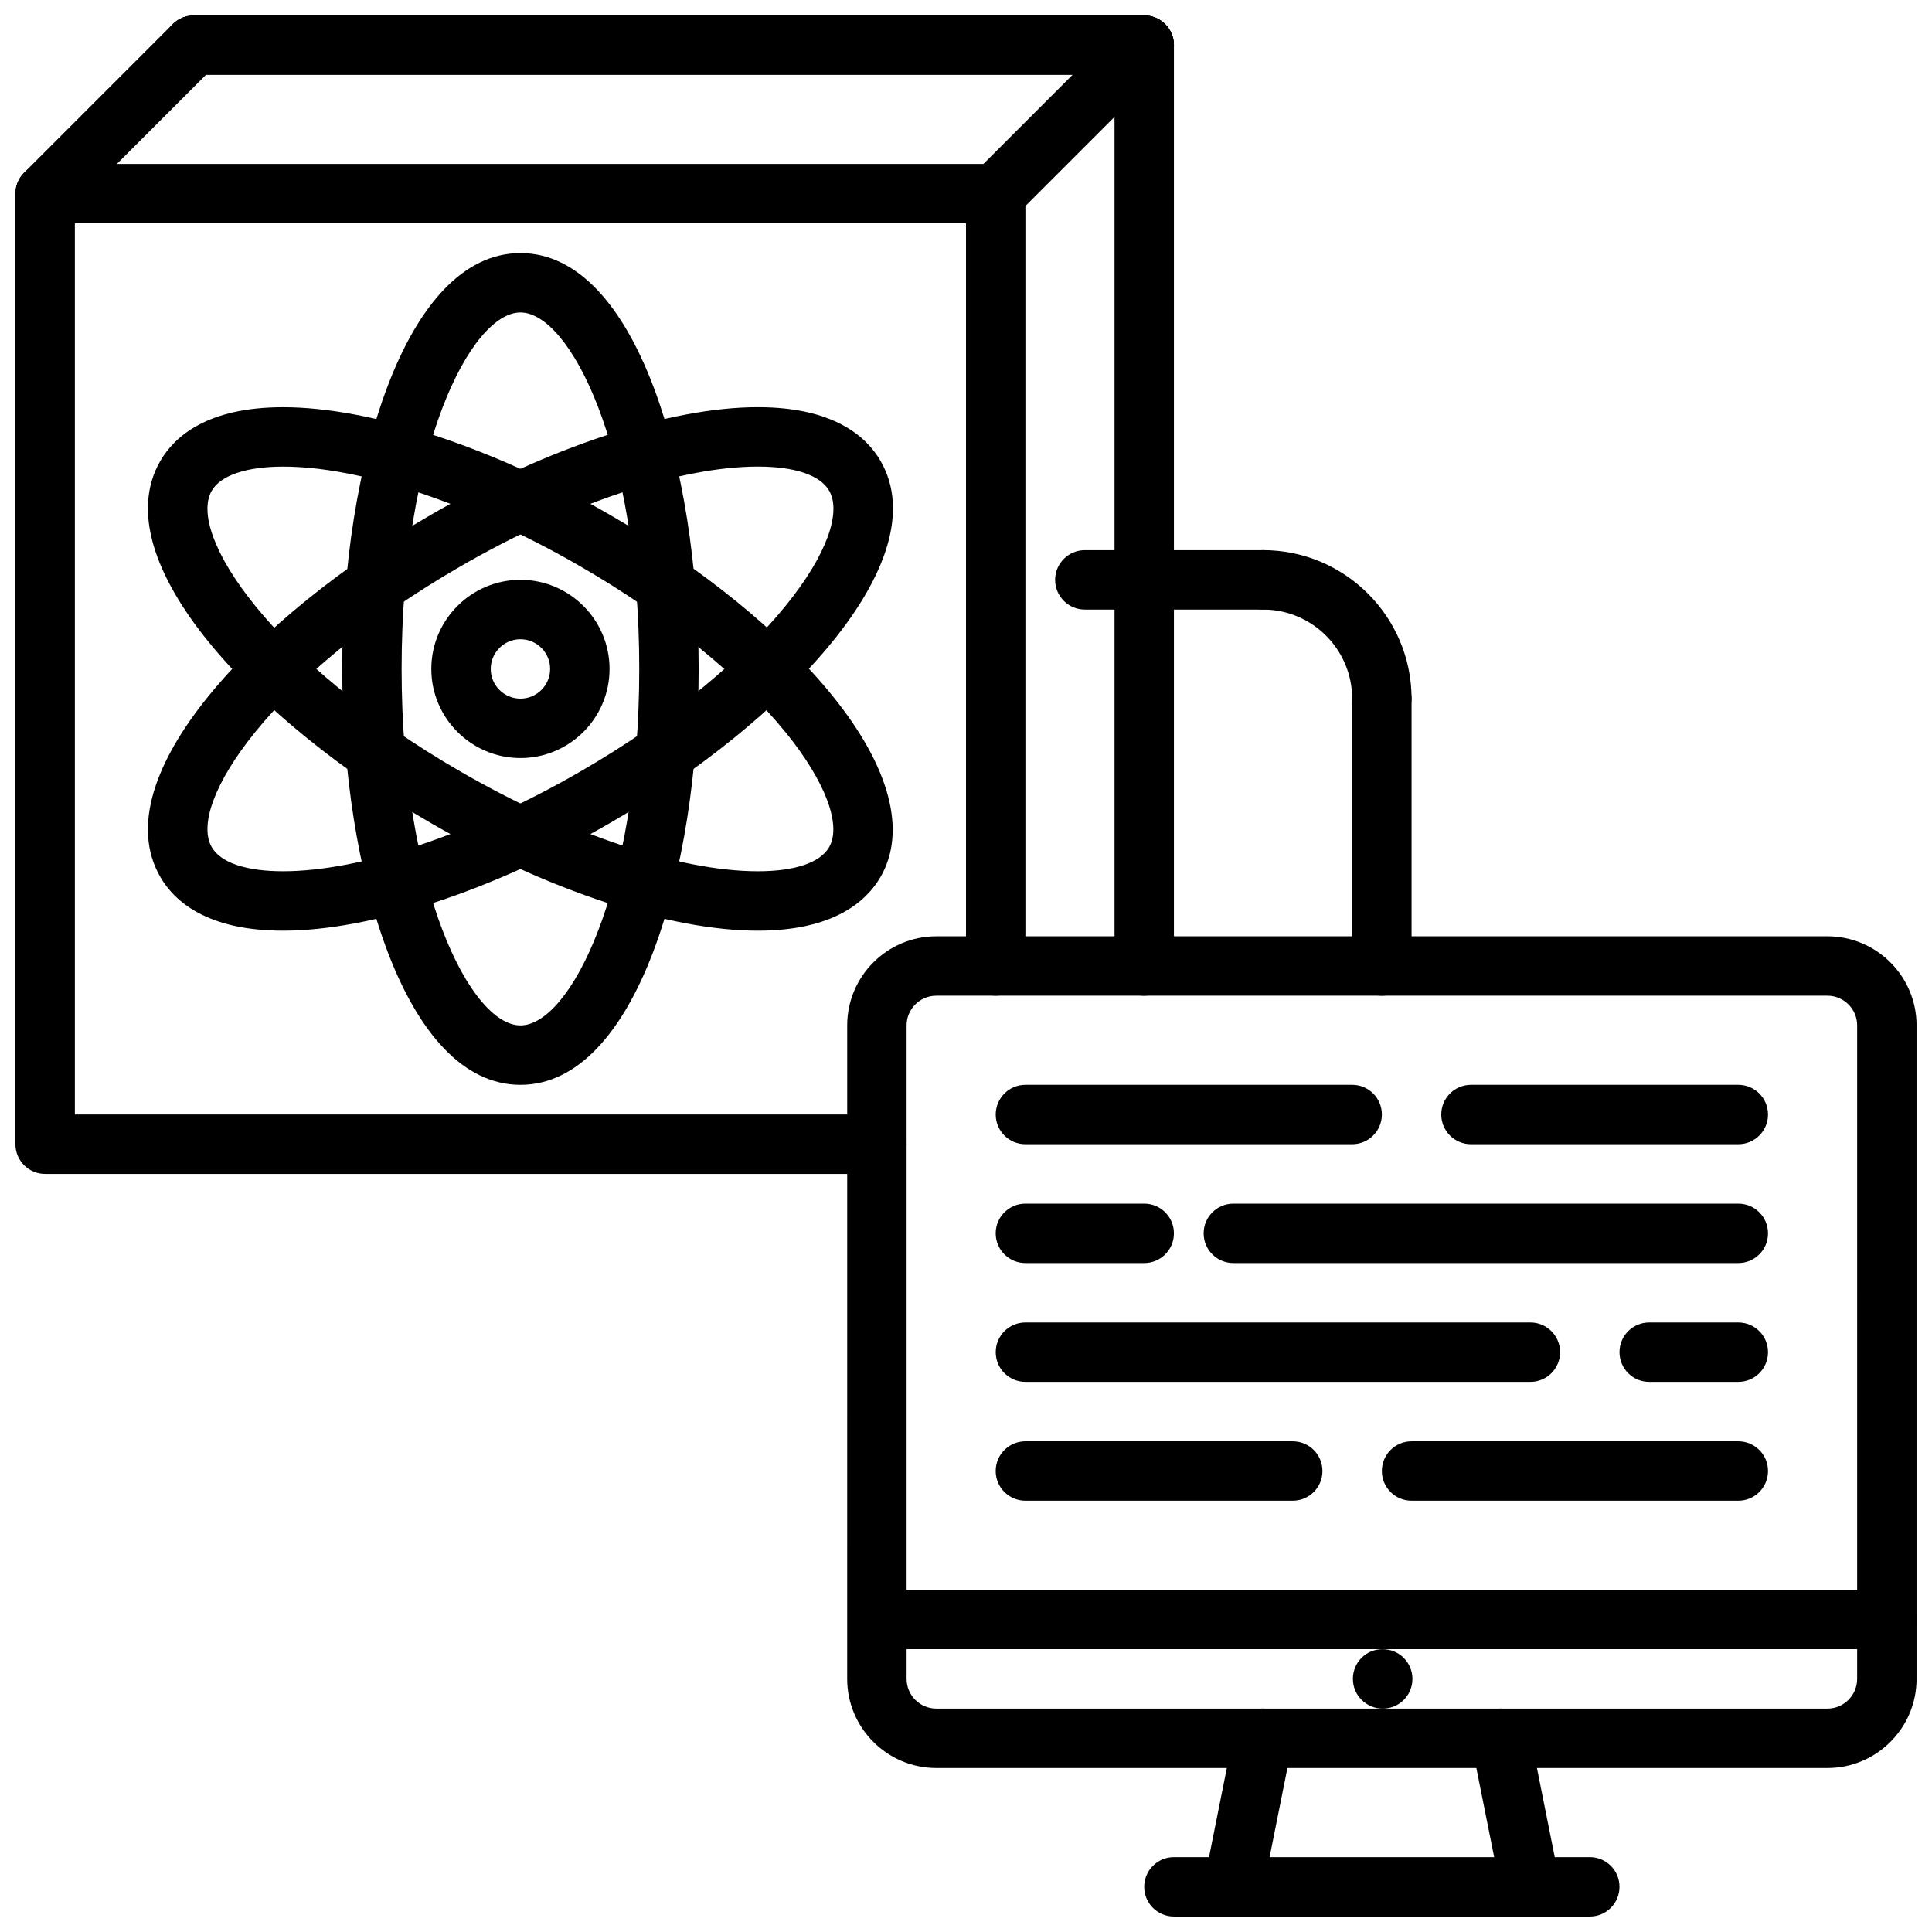
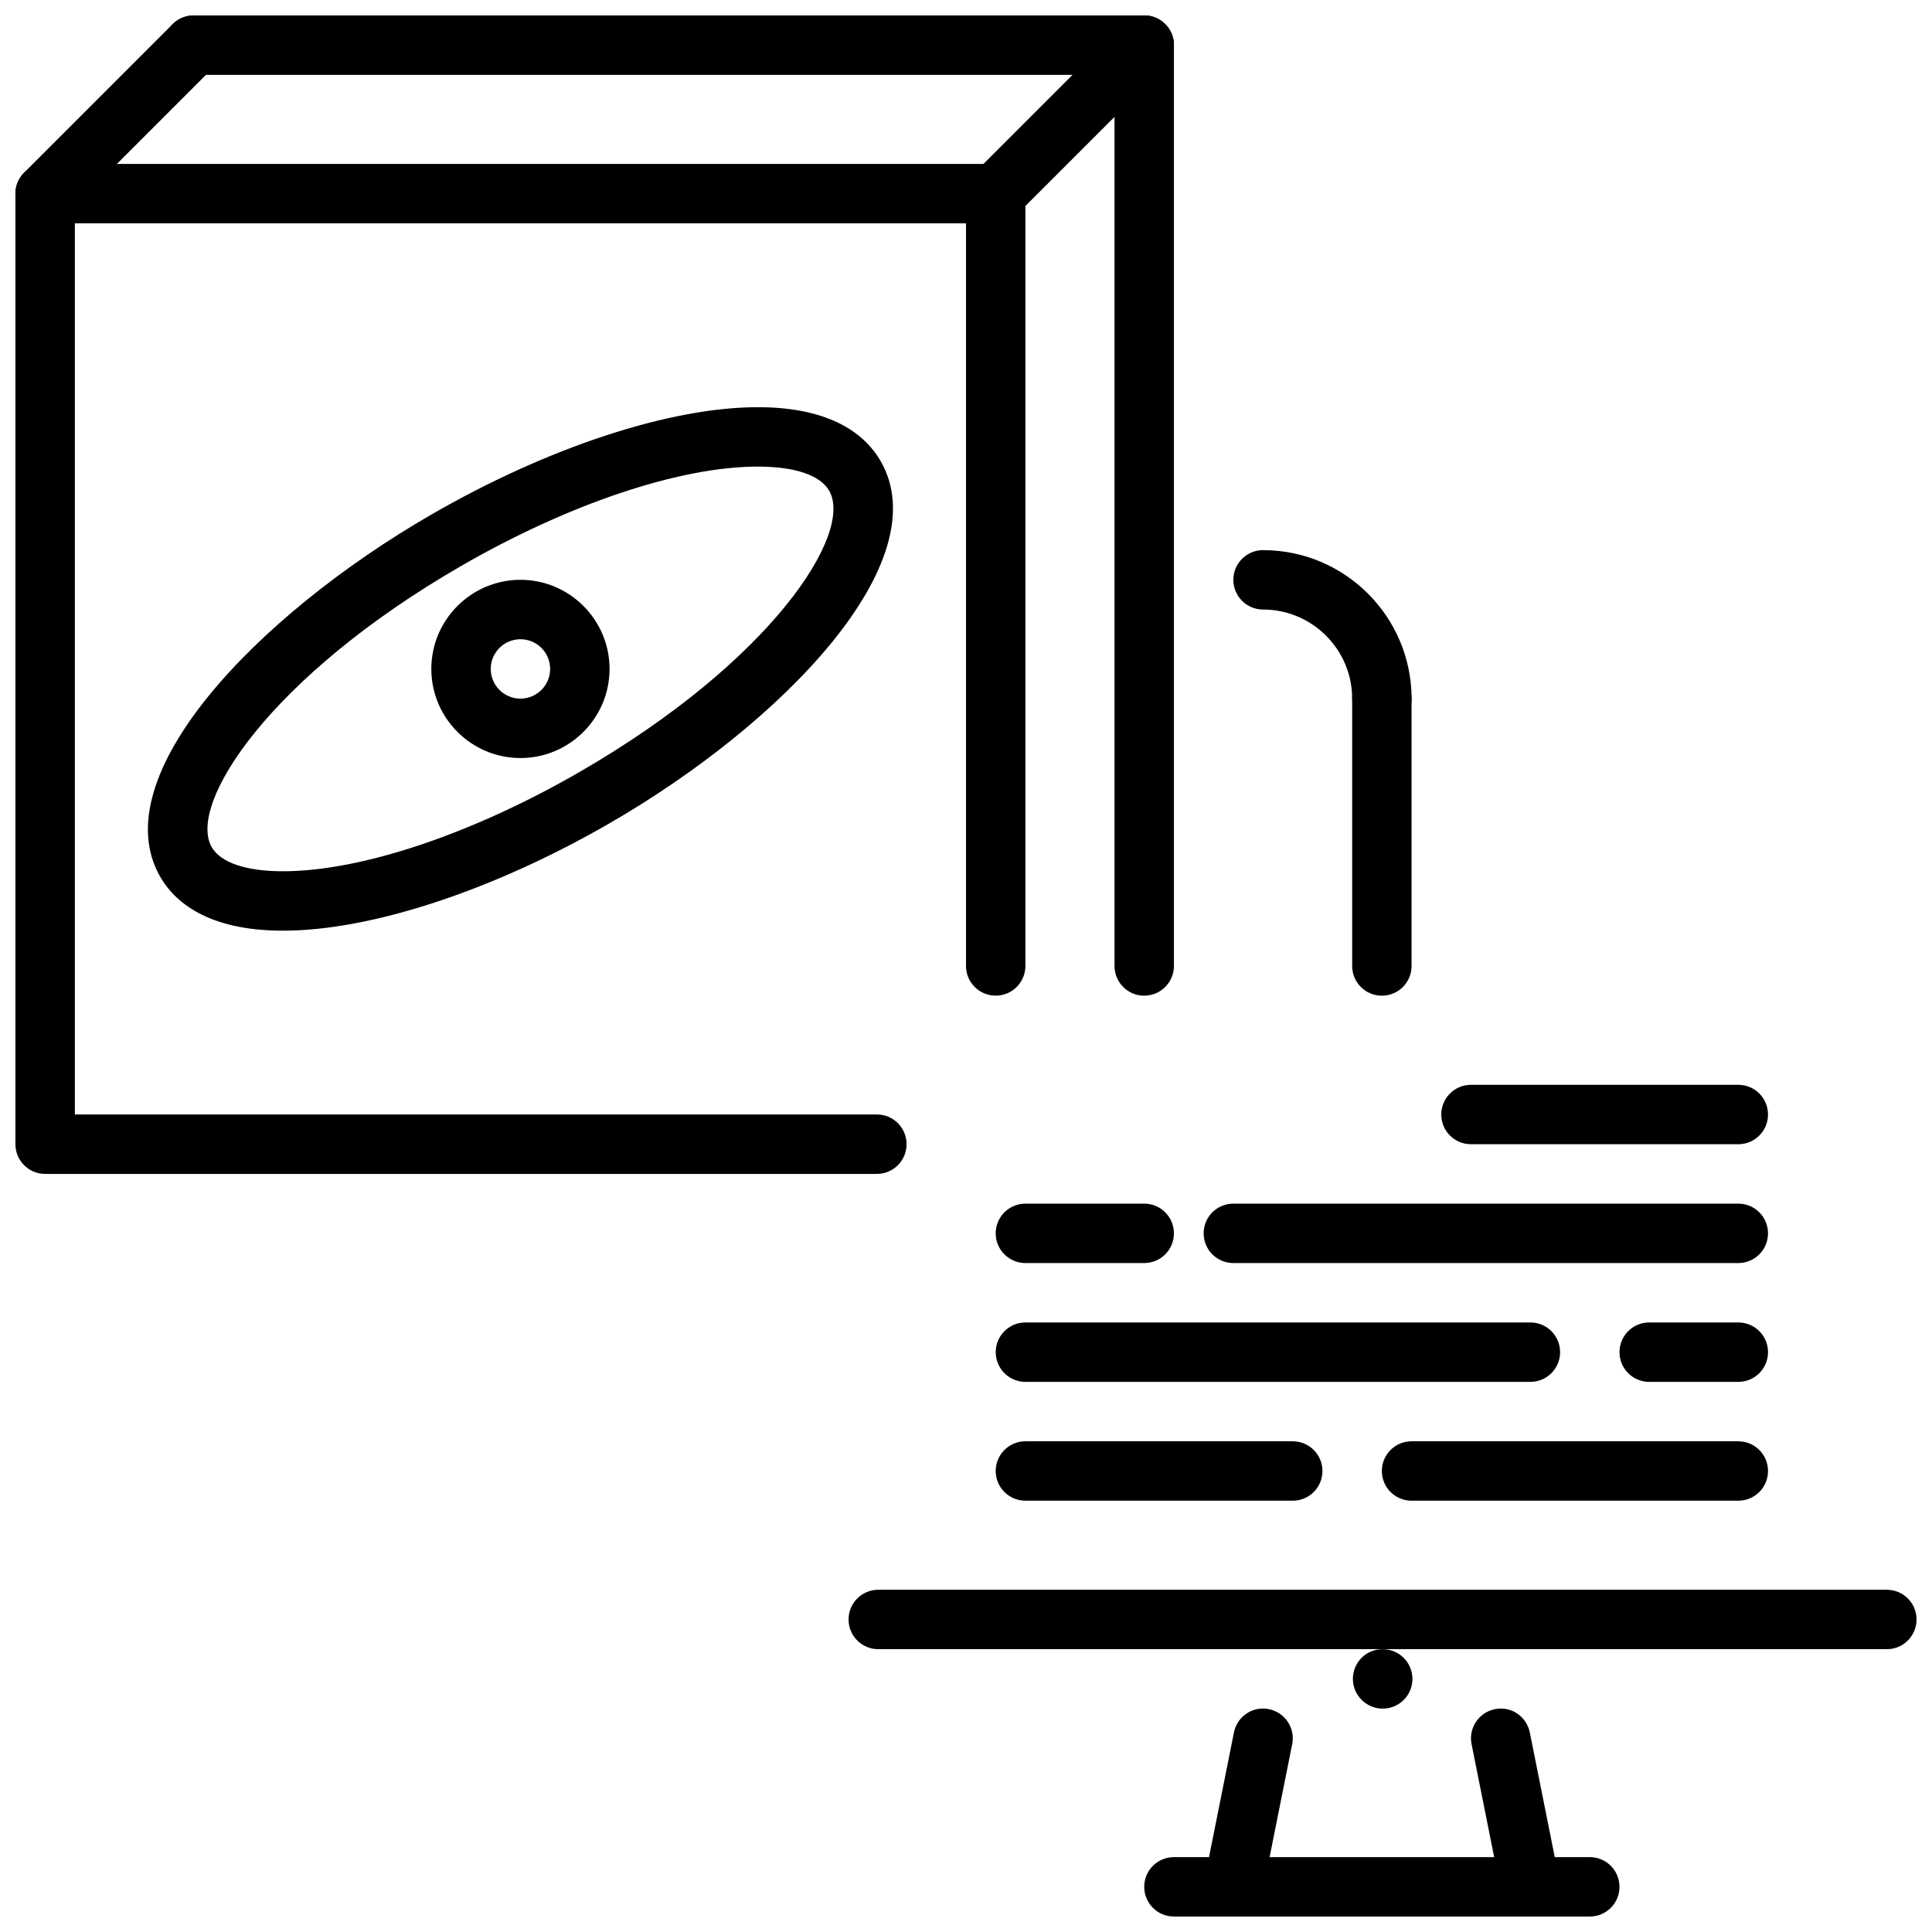
<svg xmlns="http://www.w3.org/2000/svg" width="800px" height="800px" version="1.1" viewBox="144 144 512 512">
  <defs>
    <clipPath id="j">
      <path d="m148.09 187h267.91v269h-267.91z" />
    </clipPath>
    <clipPath id="h">
      <path d="m148.09 148.09h55.906v55.906h-55.906z" />
    </clipPath>
    <clipPath id="g">
      <path d="m399 148.09h57v55.906h-57z" />
    </clipPath>
    <clipPath id="f">
      <path d="m187 148.09h269v15.906h-269z" />
    </clipPath>
    <clipPath id="e">
      <path d="m439 148.09h17v259.91h-17z" />
    </clipPath>
    <clipPath id="d">
      <path d="m368 565h283.9v17h-283.9z" />
    </clipPath>
    <clipPath id="c">
-       <path d="m368 392h283.9v221h-283.9z" />
-     </clipPath>
+       </clipPath>
    <clipPath id="b">
      <path d="m462 596h25v55.902h-25z" />
    </clipPath>
    <clipPath id="a">
      <path d="m533 596h25v55.902h-25z" />
    </clipPath>
    <clipPath id="i">
      <path d="m447 636h127v15.902h-127z" />
    </clipPath>
  </defs>
  <g clip-path="url(#j)">
    <path d="m376.38 455.1h-220.42c-4.352 0-7.871-3.519-7.871-7.871v-251.91c0-4.344 3.519-7.871 7.871-7.871h251.91c4.352 0 7.871 3.527 7.871 7.871v204.67c0 4.344-3.519 7.871-7.871 7.871-4.352 0-7.871-3.527-7.871-7.871v-196.8h-236.16v236.16h212.54c4.352 0 7.871 3.519 7.871 7.871 0.004 4.352-3.516 7.871-7.867 7.871z" />
  </g>
  <path d="m281.92 344.89c-13.02 0-23.617-10.598-23.617-23.617 0-13.02 10.598-23.617 23.617-23.617s23.617 10.598 23.617 23.617c0 13.02-10.598 23.617-23.617 23.617zm0-31.488c-4.344 0-7.871 3.535-7.871 7.871 0 4.336 3.527 7.871 7.871 7.871s7.871-3.535 7.871-7.871c0-4.336-3.527-7.871-7.871-7.871z" />
-   <path d="m281.92 431.49c-30.676 0-47.23-56.781-47.23-110.21s16.555-110.21 47.23-110.21 47.23 56.781 47.23 110.21-16.555 110.21-47.23 110.21zm0-204.68c-13.145 0-31.488 35.938-31.488 94.465s18.344 94.465 31.488 94.465 31.488-35.938 31.488-94.465-18.344-94.465-31.488-94.465z" />
-   <path d="m344.83 390.64c-23.316 0-55.664-10.637-86.527-28.457-46.266-26.719-87.16-69.441-71.828-96.008 3.762-6.504 12.445-14.258 32.535-14.258 23.316 0 55.664 10.645 86.52 28.457 24.488 14.137 45.477 31.195 59.094 48.035 15.215 18.812 19.734 35.855 12.738 47.98-3.758 6.492-12.441 14.25-32.531 14.25zm-125.82-122.98c-9.676 0-16.555 2.32-18.895 6.383-6.578 11.387 15.375 45.242 66.059 74.504 28.582 16.5 57.984 26.348 78.656 26.348 9.809 0 16.523-2.266 18.895-6.383 3.363-5.824-0.984-17.398-11.336-30.203-12.43-15.367-31.867-31.102-54.727-44.297-28.578-16.5-57.973-26.352-78.652-26.352z" />
  <path d="m219 390.64c-20.082 0-28.766-7.746-32.527-14.258-15.332-26.578 25.562-69.297 71.824-96.008 30.867-17.82 63.211-28.465 86.539-28.465 20.09 0 28.773 7.754 32.535 14.266 15.328 26.566-25.566 69.289-71.84 96.008-30.859 17.812-63.207 28.457-86.531 28.457zm125.84-122.99c-20.68 0-50.082 9.848-78.664 26.355-50.684 29.262-72.637 63.113-66.062 74.504 2.379 4.109 9.086 6.383 18.887 6.383 20.68 0 50.082-9.848 78.656-26.348 50.68-29.27 72.652-63.117 66.078-74.5-2.371-4.117-9.086-6.394-18.895-6.394z" />
  <g clip-path="url(#h)">
    <path d="m155.96 203.2c-2.016 0-4.031-0.773-5.566-2.309-3.078-3.078-3.078-8.055 0-11.133l39.359-39.359c3.078-3.078 8.055-3.078 11.133 0 3.078 3.078 3.078 8.055 0 11.133l-39.359 39.359c-1.535 1.535-3.551 2.309-5.566 2.309z" />
  </g>
  <g clip-path="url(#g)">
    <path d="m407.87 203.2c-2.016 0-4.031-0.77-5.566-2.305-3.078-3.078-3.078-8.055 0-11.133l39.359-39.359c3.078-3.078 8.055-3.078 11.133 0s3.078 8.055 0 11.133l-39.359 39.359c-1.535 1.531-3.551 2.305-5.566 2.305z" />
  </g>
  <g clip-path="url(#f)">
    <path d="m447.23 163.84h-251.91c-4.352 0-7.871-3.523-7.871-7.871 0-4.344 3.519-7.871 7.871-7.871h251.91c4.352 0 7.871 3.527 7.871 7.871 0 4.348-3.519 7.871-7.871 7.871z" />
  </g>
  <g clip-path="url(#e)">
    <path d="m447.23 407.87c-4.352 0-7.871-3.527-7.871-7.871v-244.04c0-4.344 3.519-7.871 7.871-7.871 4.352 0 7.871 3.527 7.871 7.871v244.03c0 4.348-3.519 7.875-7.871 7.875z" />
  </g>
  <path d="m510.44 596.8c-4.352 0-7.91-3.519-7.91-7.871 0-4.352 3.481-7.871 7.824-7.871h0.086c4.344 0 7.871 3.519 7.871 7.871 0.004 4.352-3.523 7.871-7.871 7.871z" />
  <g clip-path="url(#d)">
    <path d="m644.03 581.05h-267.28c-4.352 0-7.871-3.519-7.871-7.871 0-4.352 3.519-7.871 7.871-7.871h267.28c4.352 0 7.871 3.519 7.871 7.871 0 4.352-3.519 7.871-7.871 7.871z" />
  </g>
  <g clip-path="url(#c)">
    <path d="m628.29 612.54h-236.16c-13.02 0-23.617-10.598-23.617-23.617l0.004-173.18c0-13.02 10.598-23.617 23.617-23.617h236.16c13.02 0 23.617 10.598 23.617 23.617v173.18c-0.004 13.023-10.598 23.617-23.617 23.617zm-236.16-204.67c-4.344 0-7.871 3.527-7.871 7.871v173.18c0 4.344 3.527 7.871 7.871 7.871h236.16c4.344 0 7.871-3.527 7.871-7.871l0.004-173.18c0-4.344-3.527-7.871-7.871-7.871z" />
  </g>
  <g clip-path="url(#b)">
    <path d="m470.86 651.9c-0.512 0-1.031-0.047-1.551-0.156-4.258-0.852-7.031-5-6.172-9.266l7.871-39.359c0.852-4.266 5-7.07 9.266-6.172 4.258 0.852 7.031 5 6.172 9.266l-7.871 39.359c-0.75 3.746-4.039 6.328-7.715 6.328z" />
  </g>
  <g clip-path="url(#a)">
    <path d="m549.56 651.9c-3.676 0-6.965-2.582-7.707-6.328l-7.871-39.359c-0.852-4.266 1.914-8.406 6.172-9.266 4.297-0.891 8.406 1.914 9.266 6.172l7.871 39.359c0.852 4.266-1.914 8.406-6.172 9.266-0.527 0.109-1.055 0.156-1.559 0.156z" />
  </g>
  <g clip-path="url(#i)">
    <path d="m565.31 651.9h-110.21c-4.352 0-7.871-3.519-7.871-7.871s3.519-7.871 7.871-7.871h110.21c4.352 0 7.871 3.519 7.871 7.871 0.004 4.352-3.516 7.871-7.867 7.871z" />
  </g>
-   <path d="m502.34 447.23h-86.594c-4.352 0-7.871-3.519-7.871-7.871s3.519-7.871 7.871-7.871h86.594c4.352 0 7.871 3.519 7.871 7.871s-3.519 7.871-7.871 7.871z" />
  <path d="m604.67 447.23h-70.848c-4.352 0-7.871-3.519-7.871-7.871s3.519-7.871 7.871-7.871h70.848c4.352 0 7.871 3.519 7.871 7.871s-3.519 7.871-7.871 7.871z" />
  <path d="m447.23 478.72h-31.488c-4.352 0-7.871-3.519-7.871-7.871 0-4.352 3.519-7.871 7.871-7.871h31.488c4.352 0 7.871 3.519 7.871 7.871 0 4.352-3.519 7.871-7.871 7.871z" />
  <path d="m549.57 510.21h-133.82c-4.352 0-7.871-3.519-7.871-7.871 0-4.352 3.519-7.871 7.871-7.871h133.82c4.352 0 7.871 3.519 7.871 7.871 0 4.352-3.516 7.871-7.871 7.871z" />
  <path d="m486.59 541.7h-70.848c-4.352 0-7.871-3.519-7.871-7.871 0-4.352 3.519-7.871 7.871-7.871h70.848c4.352 0 7.871 3.519 7.871 7.871 0 4.352-3.516 7.871-7.871 7.871z" />
  <path d="m604.67 478.72h-133.82c-4.352 0-7.871-3.519-7.871-7.871 0-4.352 3.519-7.871 7.871-7.871h133.82c4.352 0 7.871 3.519 7.871 7.871 0 4.352-3.519 7.871-7.871 7.871z" />
  <path d="m604.67 510.21h-23.617c-4.352 0-7.871-3.519-7.871-7.871 0-4.352 3.519-7.871 7.871-7.871h23.617c4.352 0 7.871 3.519 7.871 7.871 0 4.352-3.519 7.871-7.871 7.871z" />
  <path d="m604.67 541.7h-86.594c-4.352 0-7.871-3.519-7.871-7.871 0-4.352 3.519-7.871 7.871-7.871h86.594c4.352 0 7.871 3.519 7.871 7.871 0 4.352-3.519 7.871-7.871 7.871z" />
-   <path d="m478.72 305.54h-47.23c-4.352 0-7.871-3.527-7.871-7.871s3.519-7.871 7.871-7.871h47.23c4.352 0 7.871 3.527 7.871 7.871s-3.519 7.871-7.871 7.871z" />
  <path d="m510.21 337.02c-4.352 0-7.871-3.527-7.871-7.871 0-13.02-10.598-23.617-23.617-23.617-4.352 0-7.871-3.527-7.871-7.871s3.519-7.871 7.871-7.871c21.703 0 39.359 17.656 39.359 39.359 0 4.344-3.519 7.871-7.871 7.871z" />
  <path d="m510.21 407.87c-4.352 0-7.871-3.527-7.871-7.871v-70.848c0-4.344 3.519-7.871 7.871-7.871 4.352 0 7.871 3.527 7.871 7.871v70.848c0 4.344-3.519 7.871-7.871 7.871z" />
</svg>